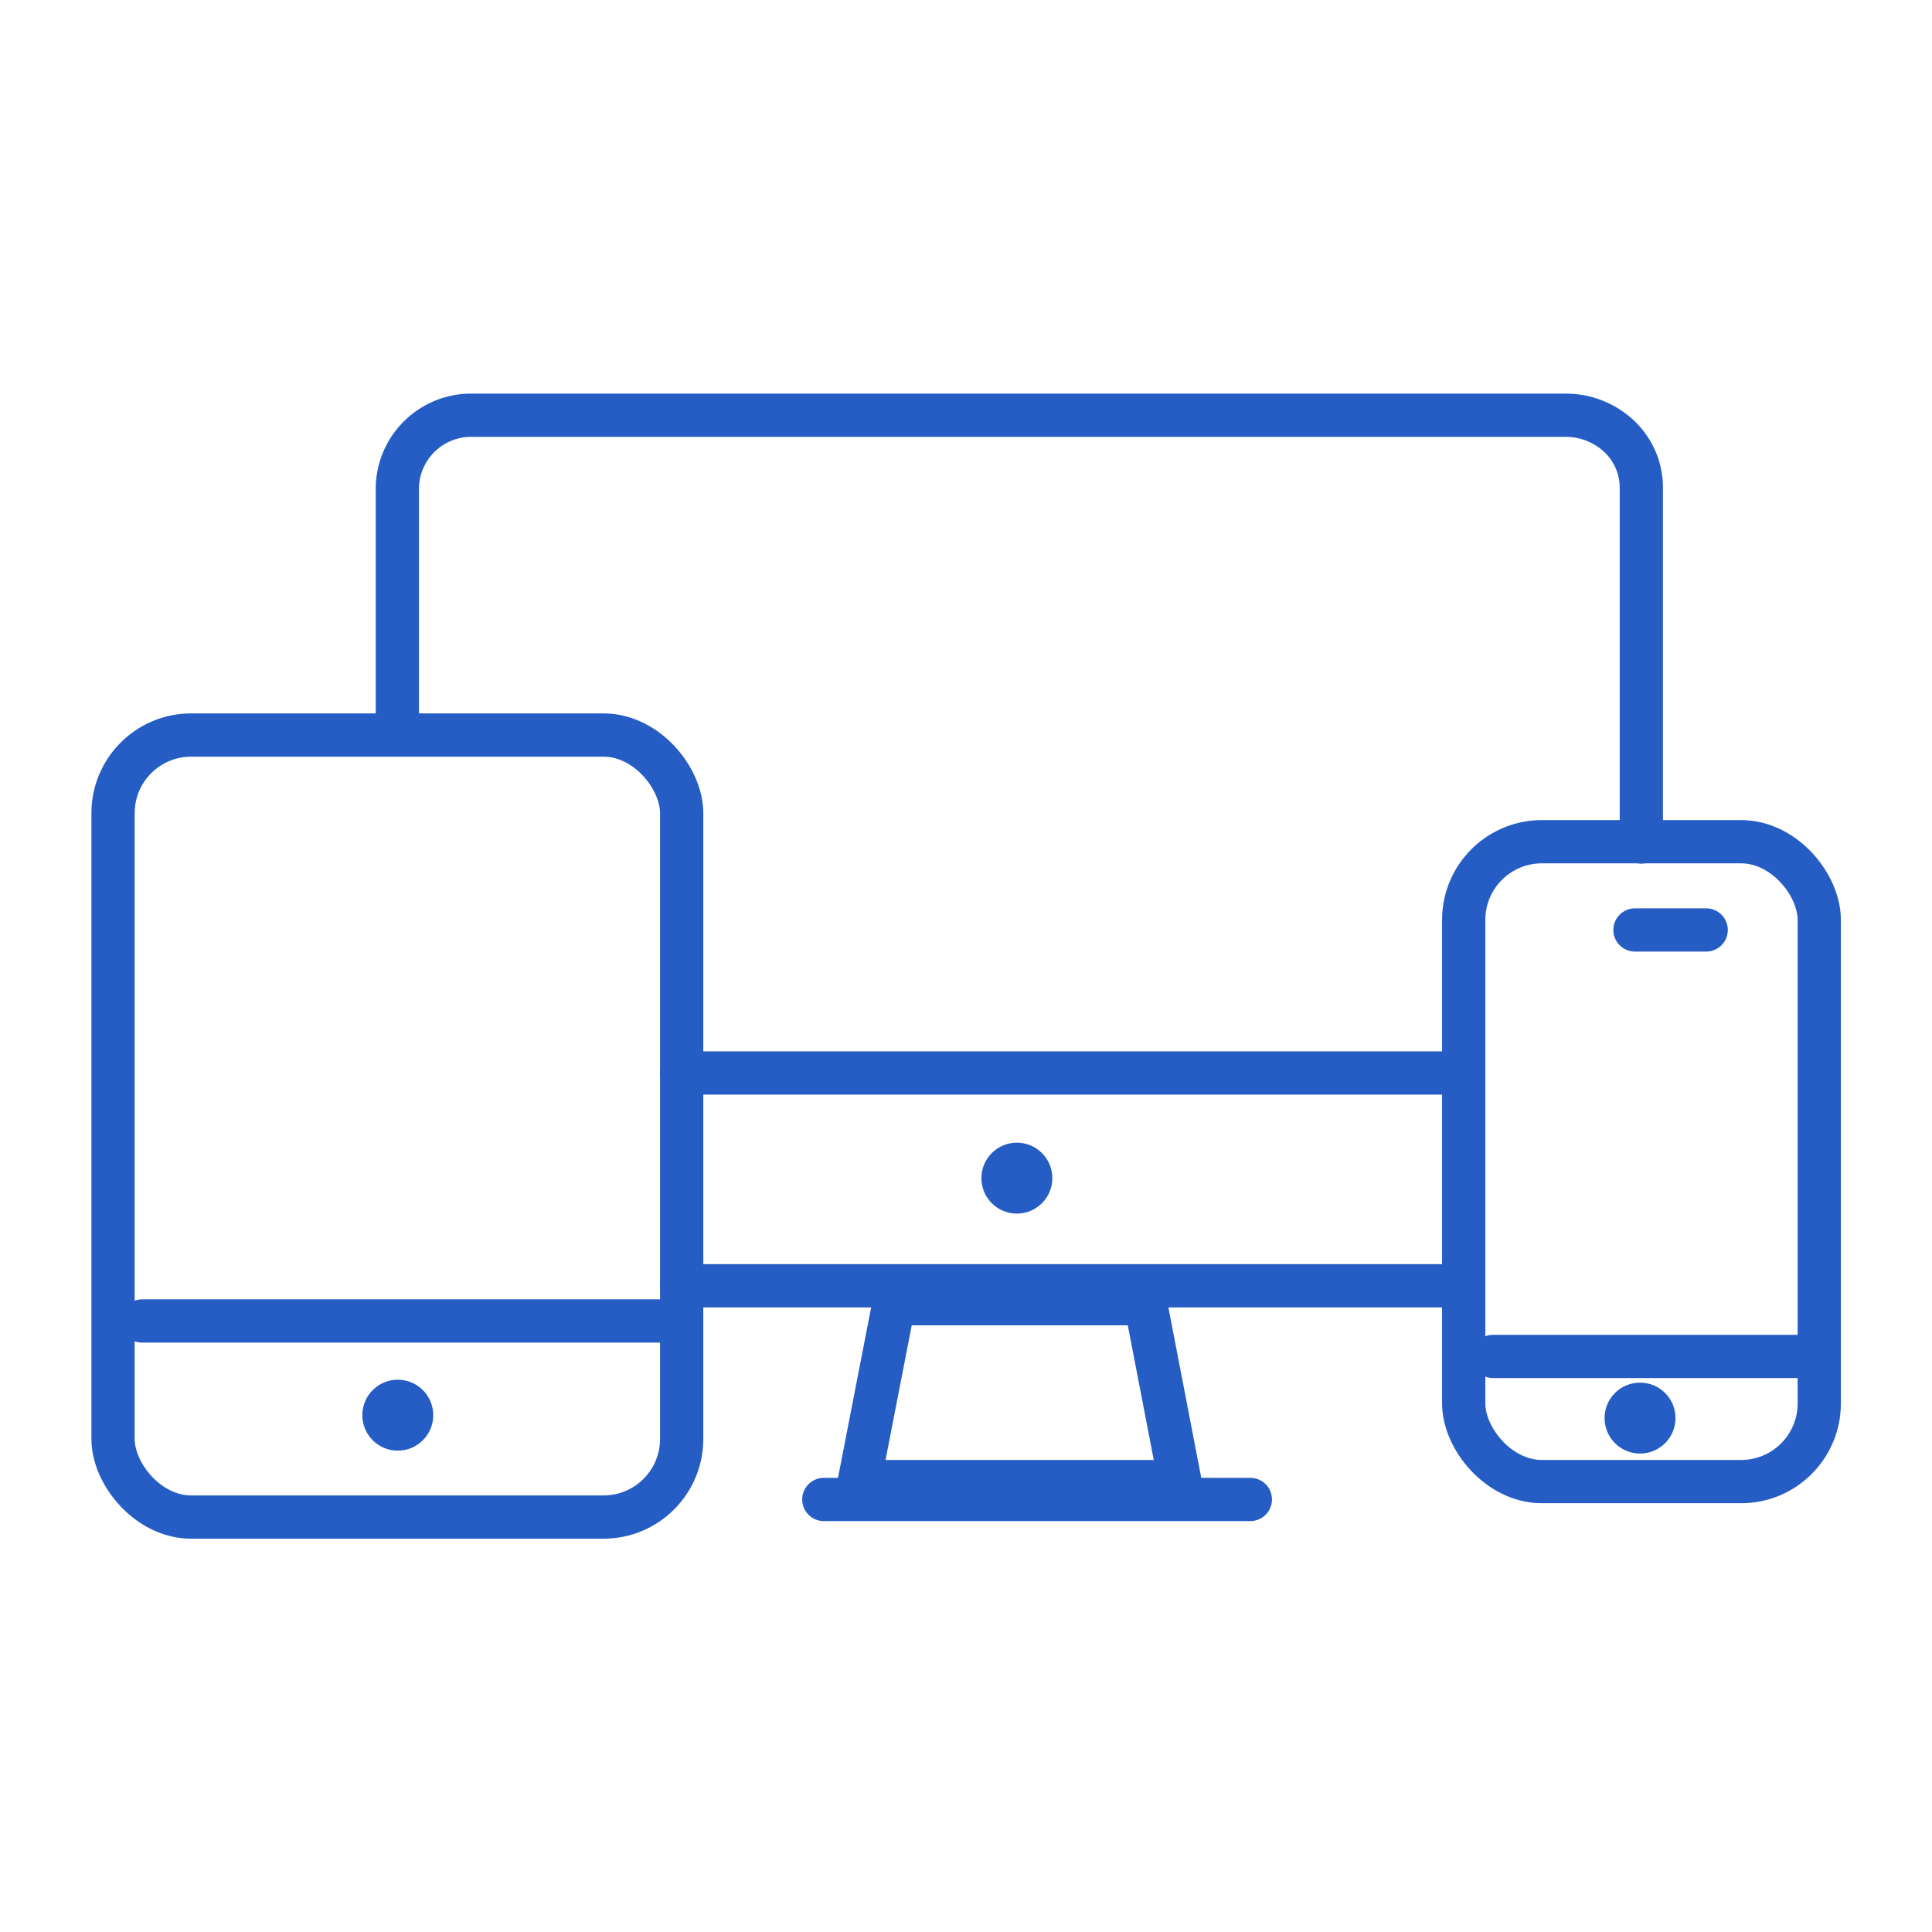
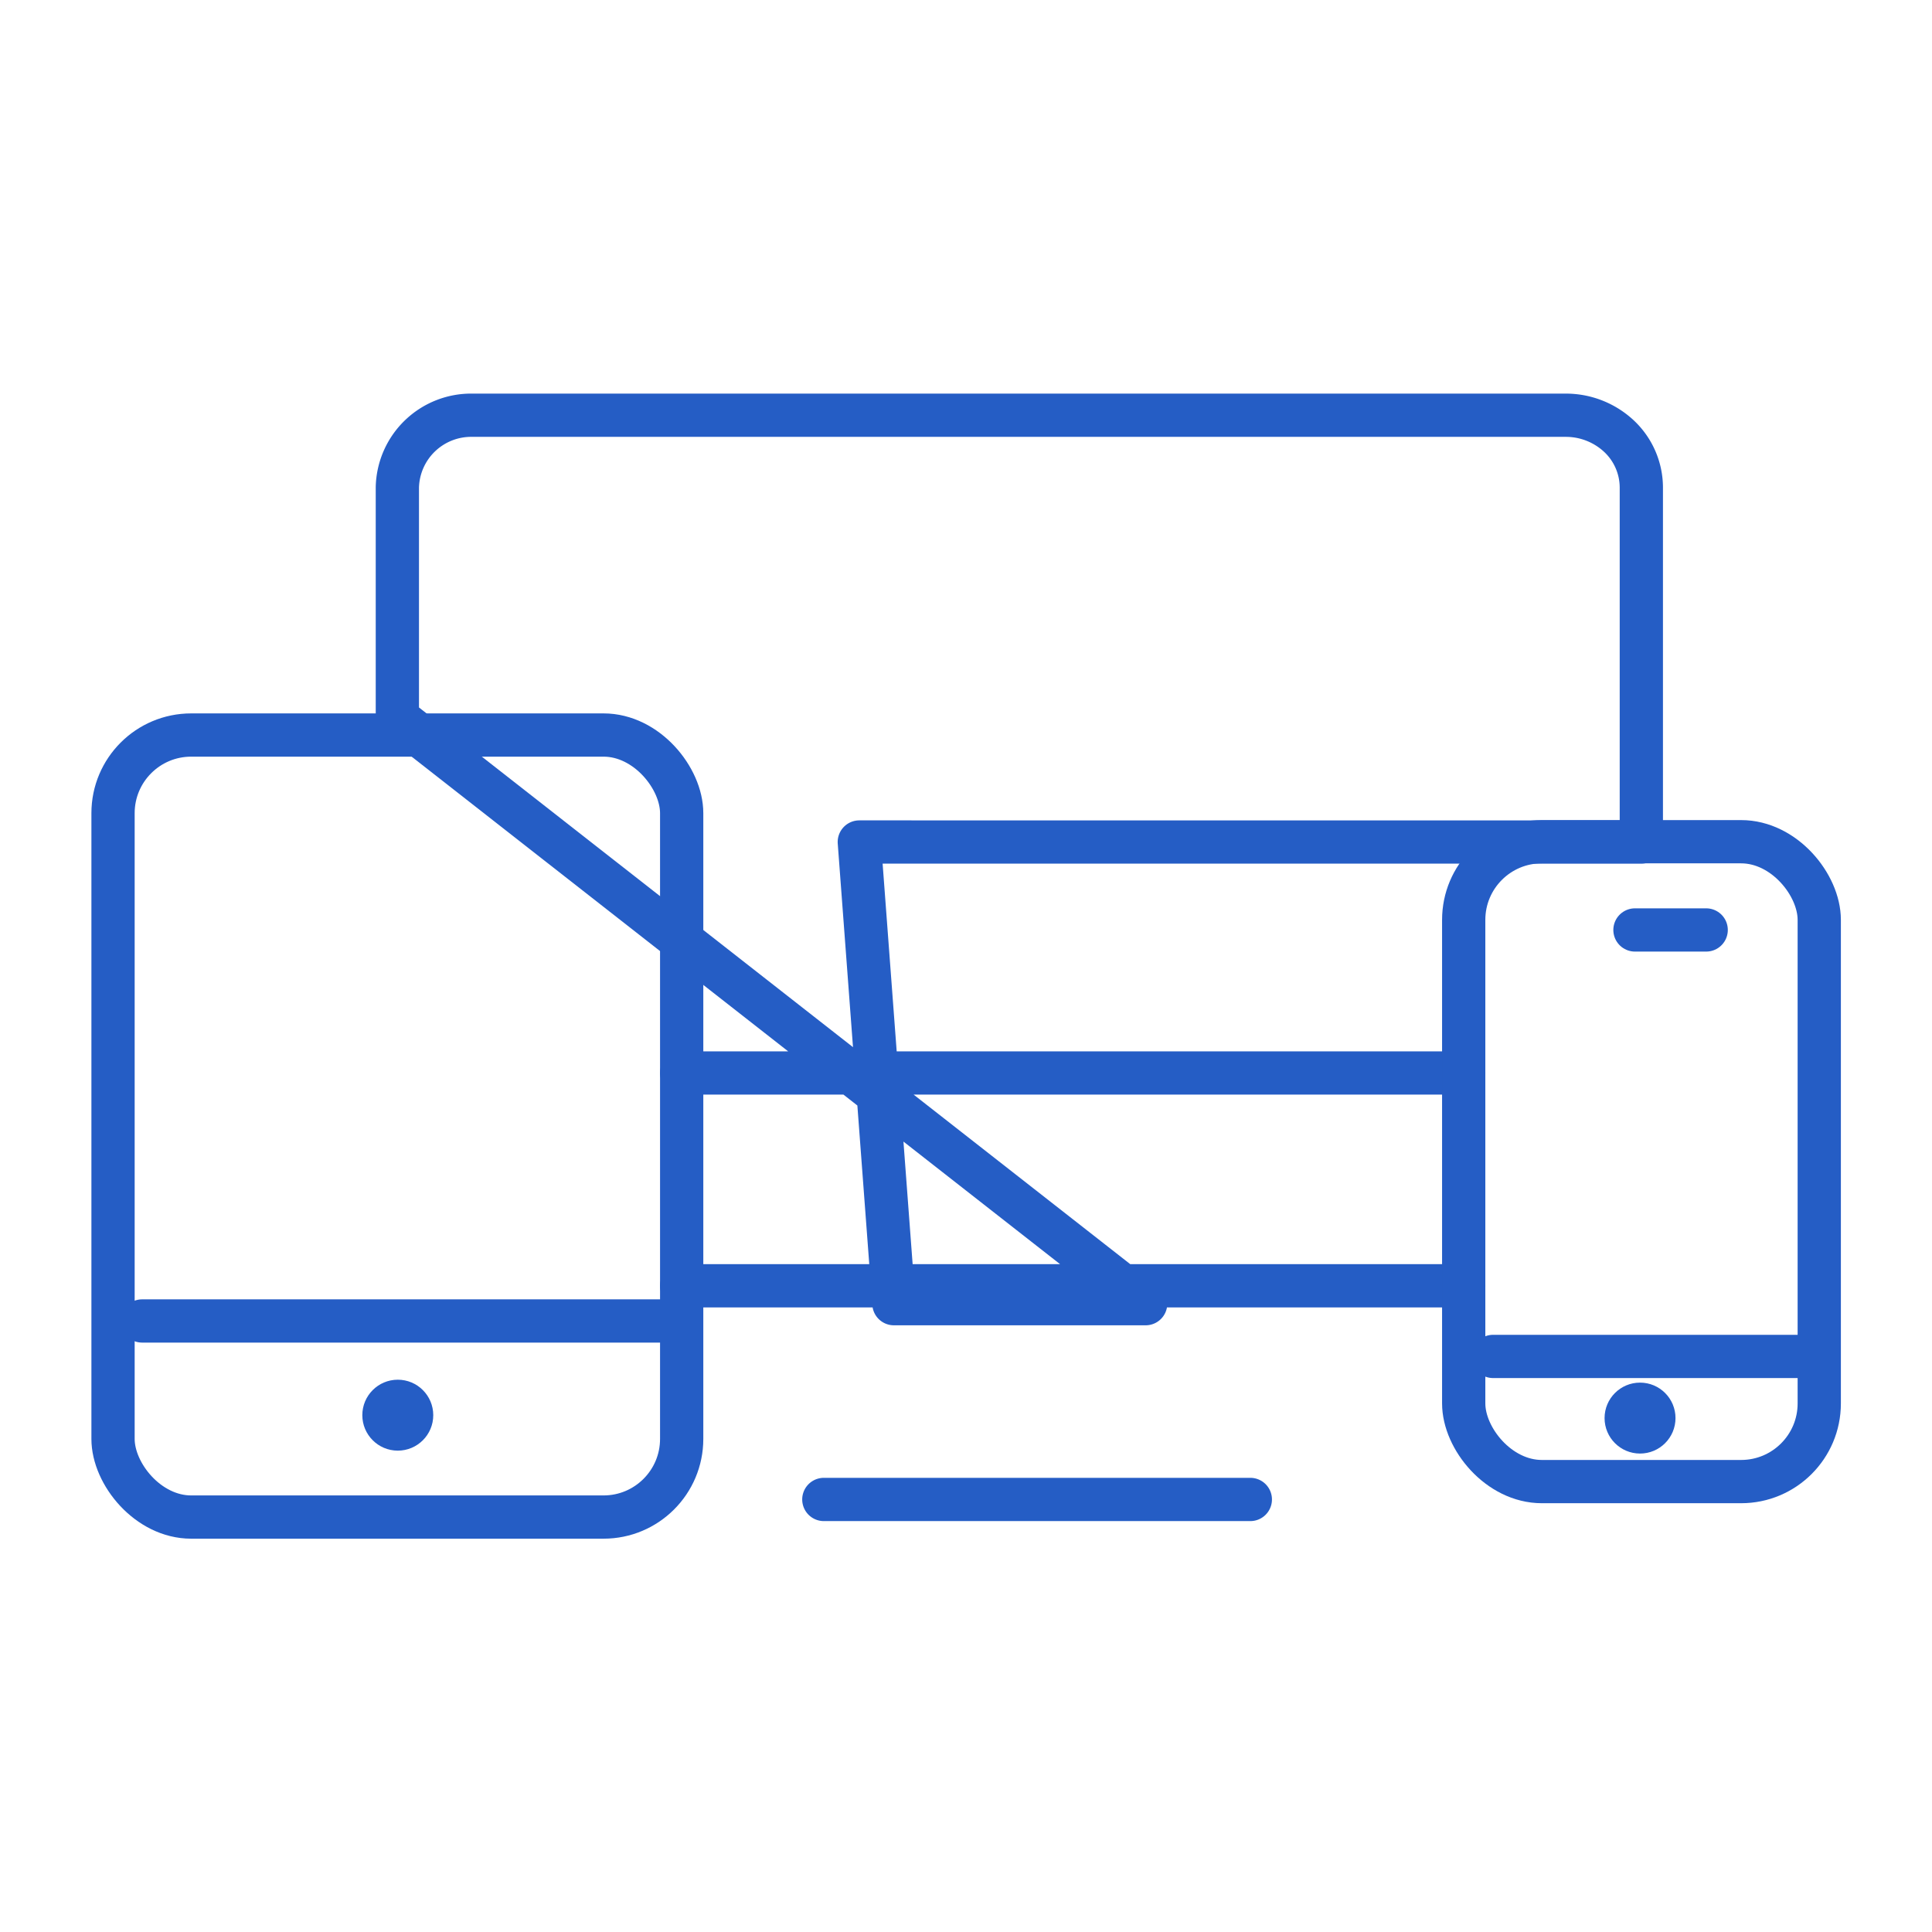
<svg xmlns="http://www.w3.org/2000/svg" id="sst_screens_icon" data-name="sst screens icon" viewBox="0 0 67 67">
  <defs>
    <style>.cls-1{fill:#e62f24;}.cls-2{fill:none;stroke:#e62f24;stroke-linecap:round;stroke-linejoin:round;stroke-width:1.5px;}</style>
  </defs>
-   <circle class="cls-1" cx="35.264" cy="40.857" r="1.23" style="fill: rgb(37, 93, 197);" />
-   <path class="cls-2" d="M50.76,44.59H23.64M13.78,24.9v-8a2.56,2.56,0,0,1,2.61-2.5H54.3a2.7,2.7,0,0,1,1.85.73,2.45,2.45,0,0,1,.77,1.77v12.3m-16,22.18H29.8L31,45.21h8.73ZM28.57,52H43.36m7.4-14.79H23.64" style="stroke: rgb(37, 93, 197);" />
+   <path class="cls-2" d="M50.76,44.59H23.64M13.78,24.9v-8a2.56,2.56,0,0,1,2.61-2.5H54.3a2.7,2.7,0,0,1,1.85.73,2.45,2.45,0,0,1,.77,1.77v12.3H29.8L31,45.21h8.73ZM28.57,52H43.36m7.4-14.79H23.64" style="stroke: rgb(37, 93, 197);" />
  <rect class="cls-2" x="3.92" y="25.49" width="19.72" height="27.12" rx="2.71" style="stroke: rgb(37, 93, 197);" />
  <rect class="cls-2" x="50.76" y="29.19" width="12.33" height="22.19" rx="2.71" style="stroke: rgb(37, 93, 197);" />
  <circle class="cls-1" cx="56.875" cy="49.178" r="1.23" style="fill: rgb(37, 93, 197);" />
  <circle class="cls-1" cx="13.795" cy="49.077" r="1.23" style="fill: rgb(37, 93, 197);" />
  <path class="cls-2" d="M 56.699 32.25 L 59.169 32.25 M 51.779 47.04 L 62.859 47.04 M 4.929 45.81 L 23.419 45.81" style="stroke: rgb(37, 93, 197);" />
</svg>